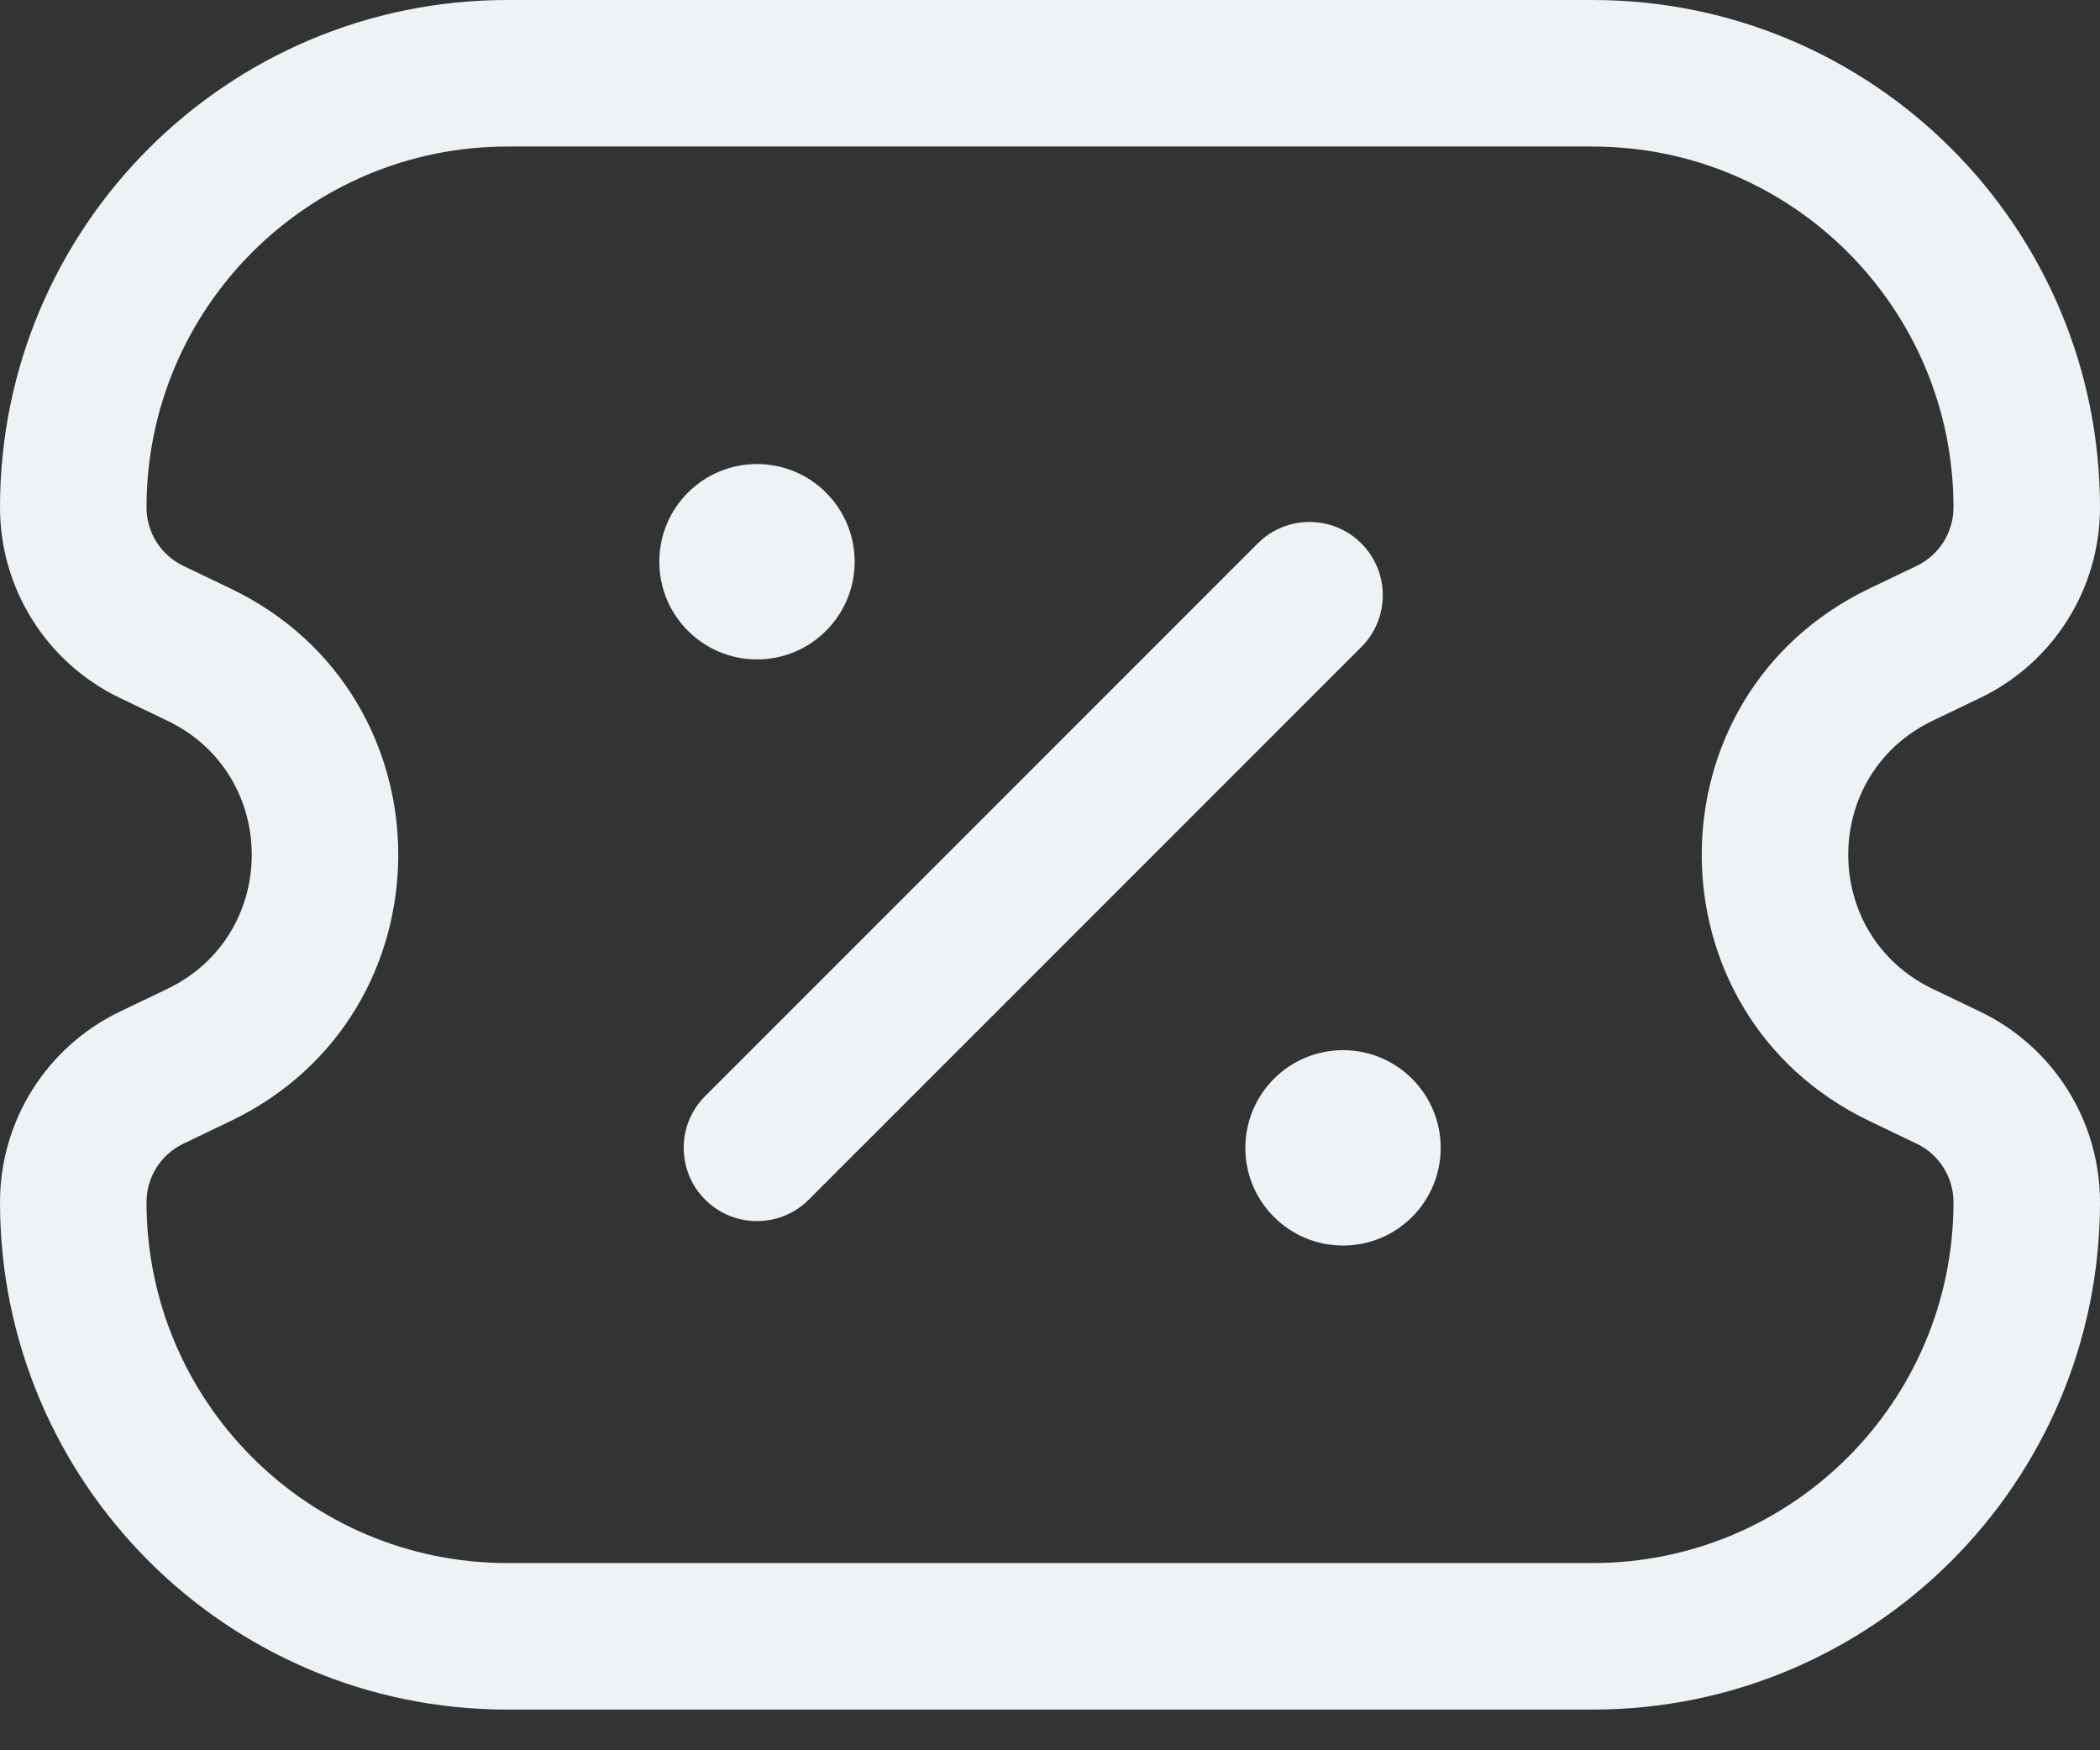
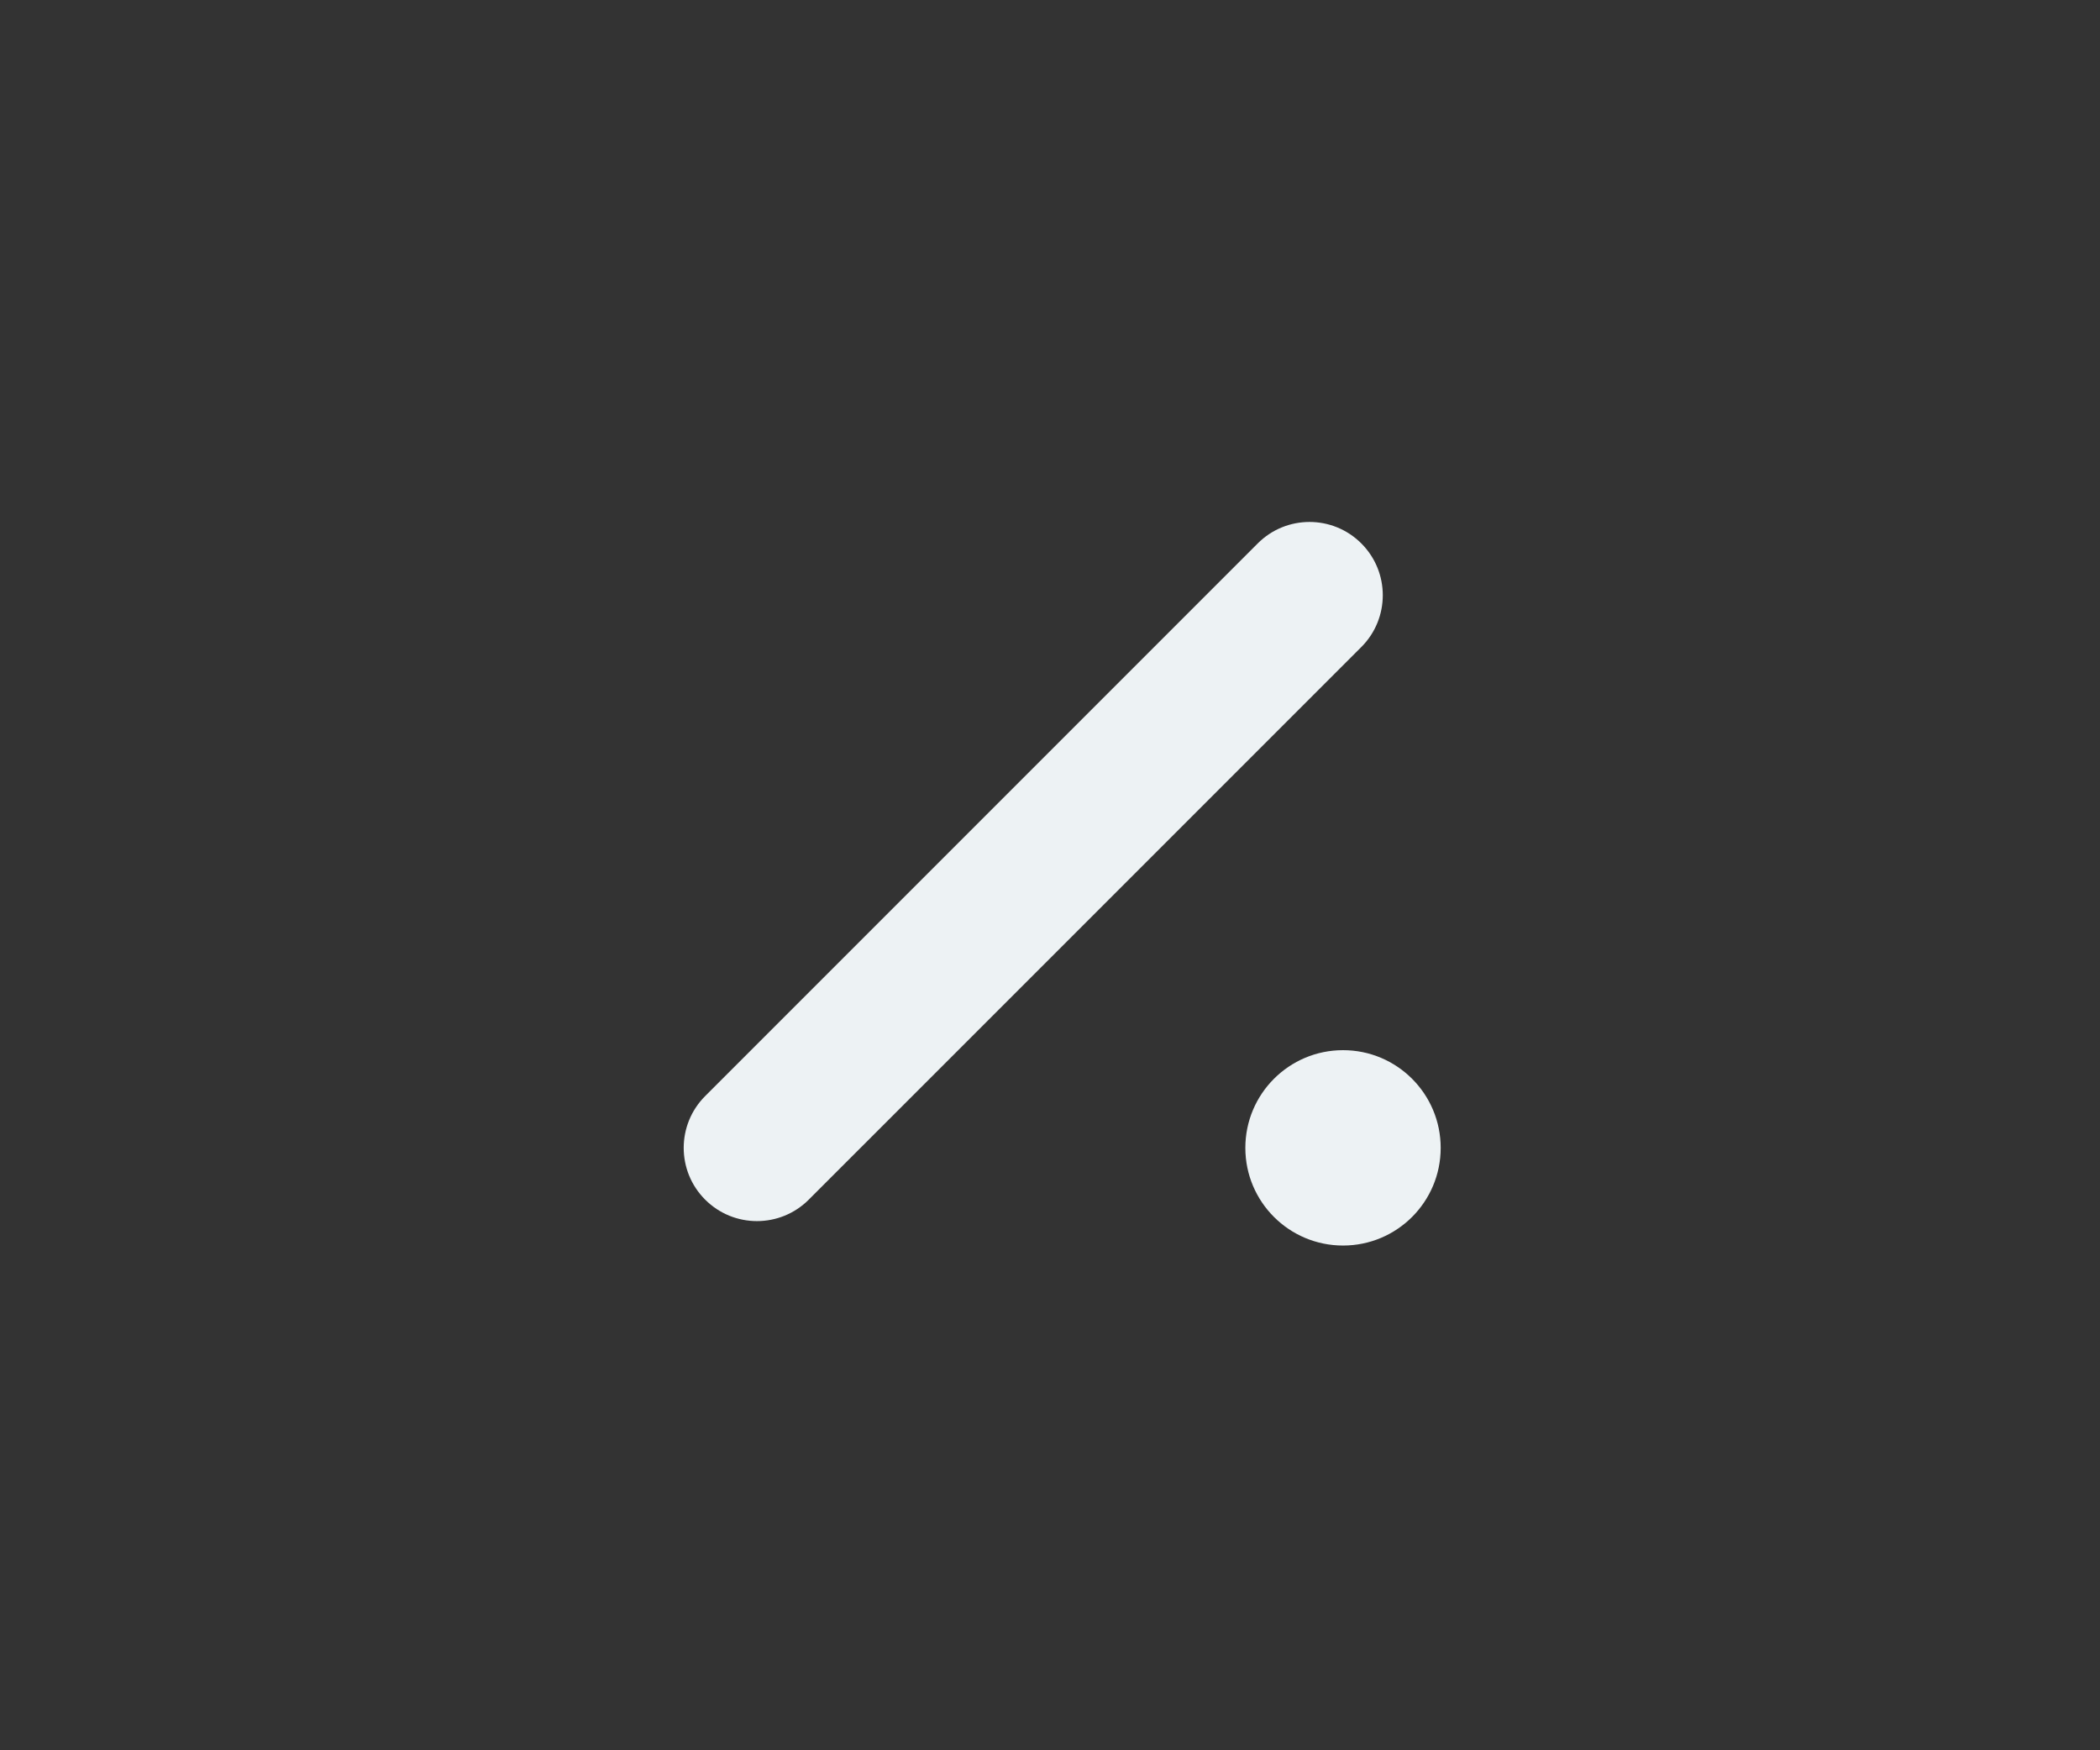
<svg xmlns="http://www.w3.org/2000/svg" width="48" height="40" viewBox="0 0 48 40" fill="none">
  <rect x="0" y="0" width="48" height="40" fill="#333333" stroke="none" />
  <path d="M31.116 14.787C31.77 14.133 31.77 13.073 31.116 12.419C30.462 11.765 29.401 11.765 28.748 12.419L16.118 25.049C15.464 25.703 15.464 26.763 16.118 27.416C16.772 28.07 17.832 28.07 18.486 27.416L31.116 14.787Z" fill="#EDF2F4" />
-   <path fill-rule="evenodd" clip-rule="evenodd" d="M11.597 0C5.192 0 0 5.192 0 11.597C0 13.454 1.065 15.146 2.739 15.95L3.827 16.472C6.397 17.705 6.397 21.364 3.827 22.598L2.739 23.12C1.065 23.924 0 25.616 0 27.473C0 33.878 5.192 39.07 11.597 39.07H36.403C42.808 39.07 48 33.878 48 27.473C48 25.616 46.935 23.924 45.261 23.12L44.173 22.598C41.603 21.364 41.603 17.705 44.173 16.472L45.261 15.95C46.935 15.146 48 13.454 48 11.597C48 5.192 42.808 0 36.403 0H11.597ZM3.349 11.597C3.349 7.042 7.042 3.349 11.597 3.349H36.403C40.958 3.349 44.651 7.042 44.651 11.597C44.651 12.166 44.325 12.684 43.812 12.931L42.724 13.453C37.621 15.902 37.621 23.168 42.724 25.617L43.812 26.139C44.325 26.385 44.651 26.904 44.651 27.473C44.651 32.028 40.958 35.721 36.403 35.721H11.597C7.042 35.721 3.349 32.028 3.349 27.473C3.349 26.904 3.675 26.385 4.188 26.139L5.276 25.617C10.379 23.168 10.379 15.902 5.276 13.453L4.188 12.931C3.675 12.684 3.349 12.166 3.349 11.597Z" fill="#EDF2F4" />
-   <path d="M15.07 12.837C15.07 14.07 16.069 15.07 17.302 15.07C18.535 15.07 19.535 14.07 19.535 12.837C19.535 11.604 18.535 10.605 17.302 10.605C16.069 10.605 15.07 11.604 15.07 12.837Z" fill="#EDF2F4" />
  <path d="M28.465 26.233C28.465 27.466 29.465 28.465 30.698 28.465C31.931 28.465 32.93 27.466 32.93 26.233C32.93 25 31.931 24 30.698 24C29.465 24 28.465 25 28.465 26.233Z" fill="#EDF2F4" />
</svg>